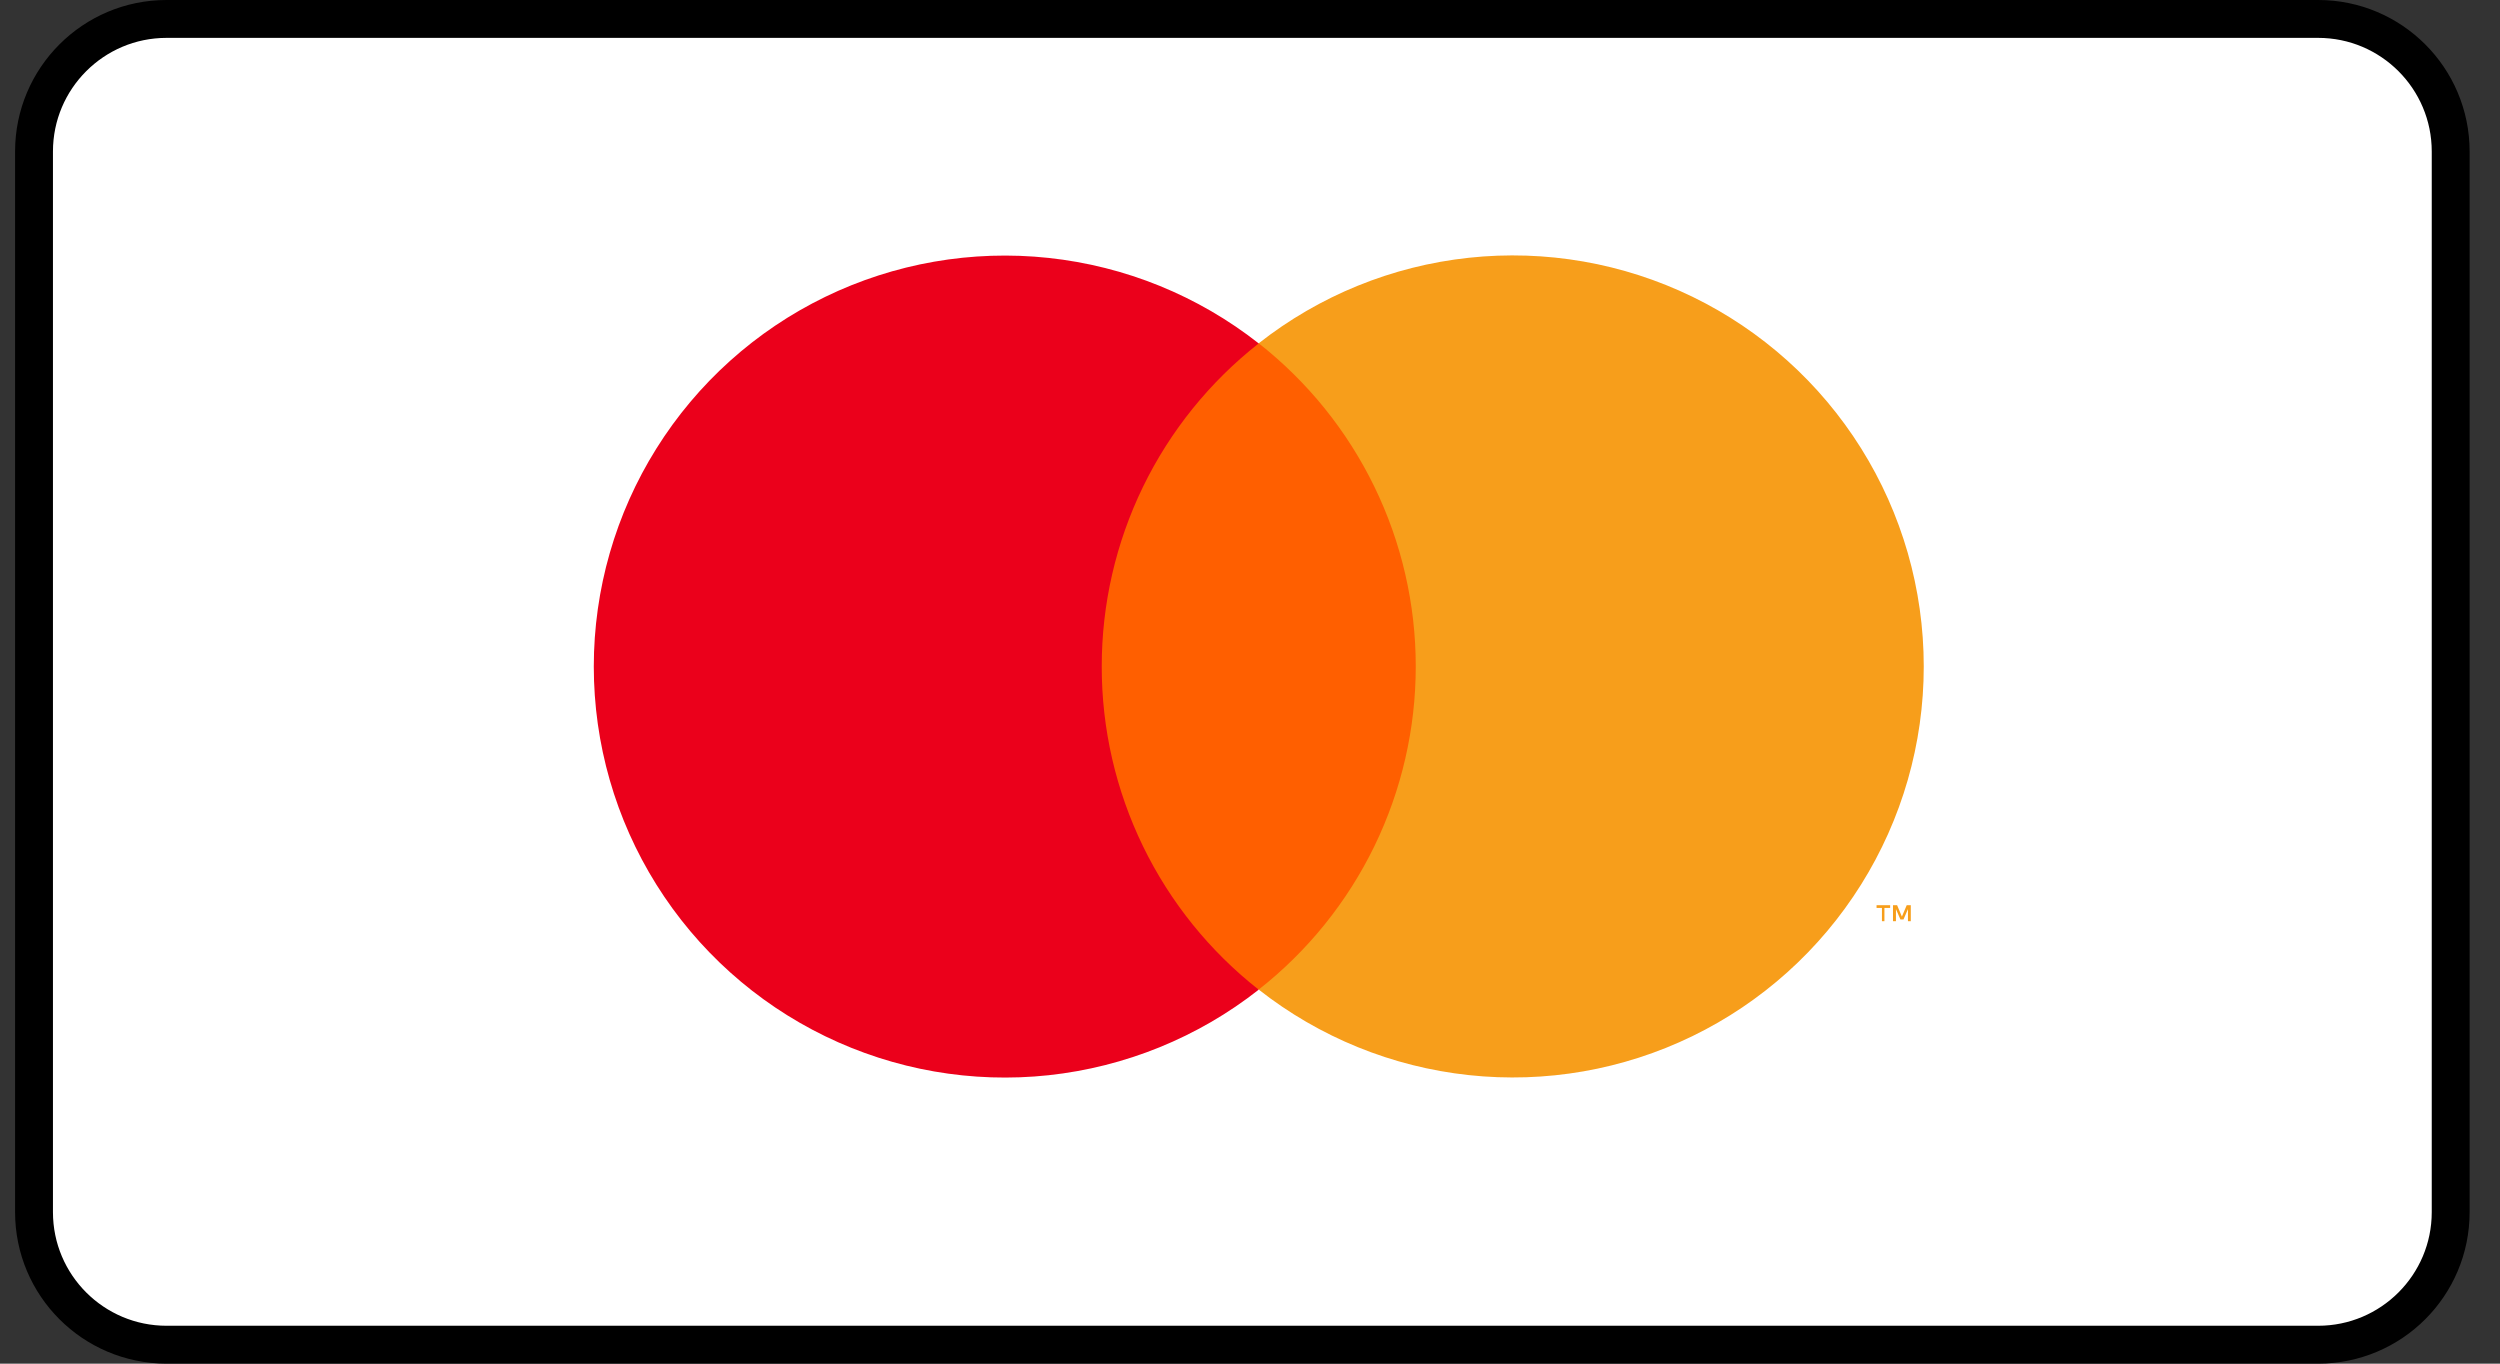
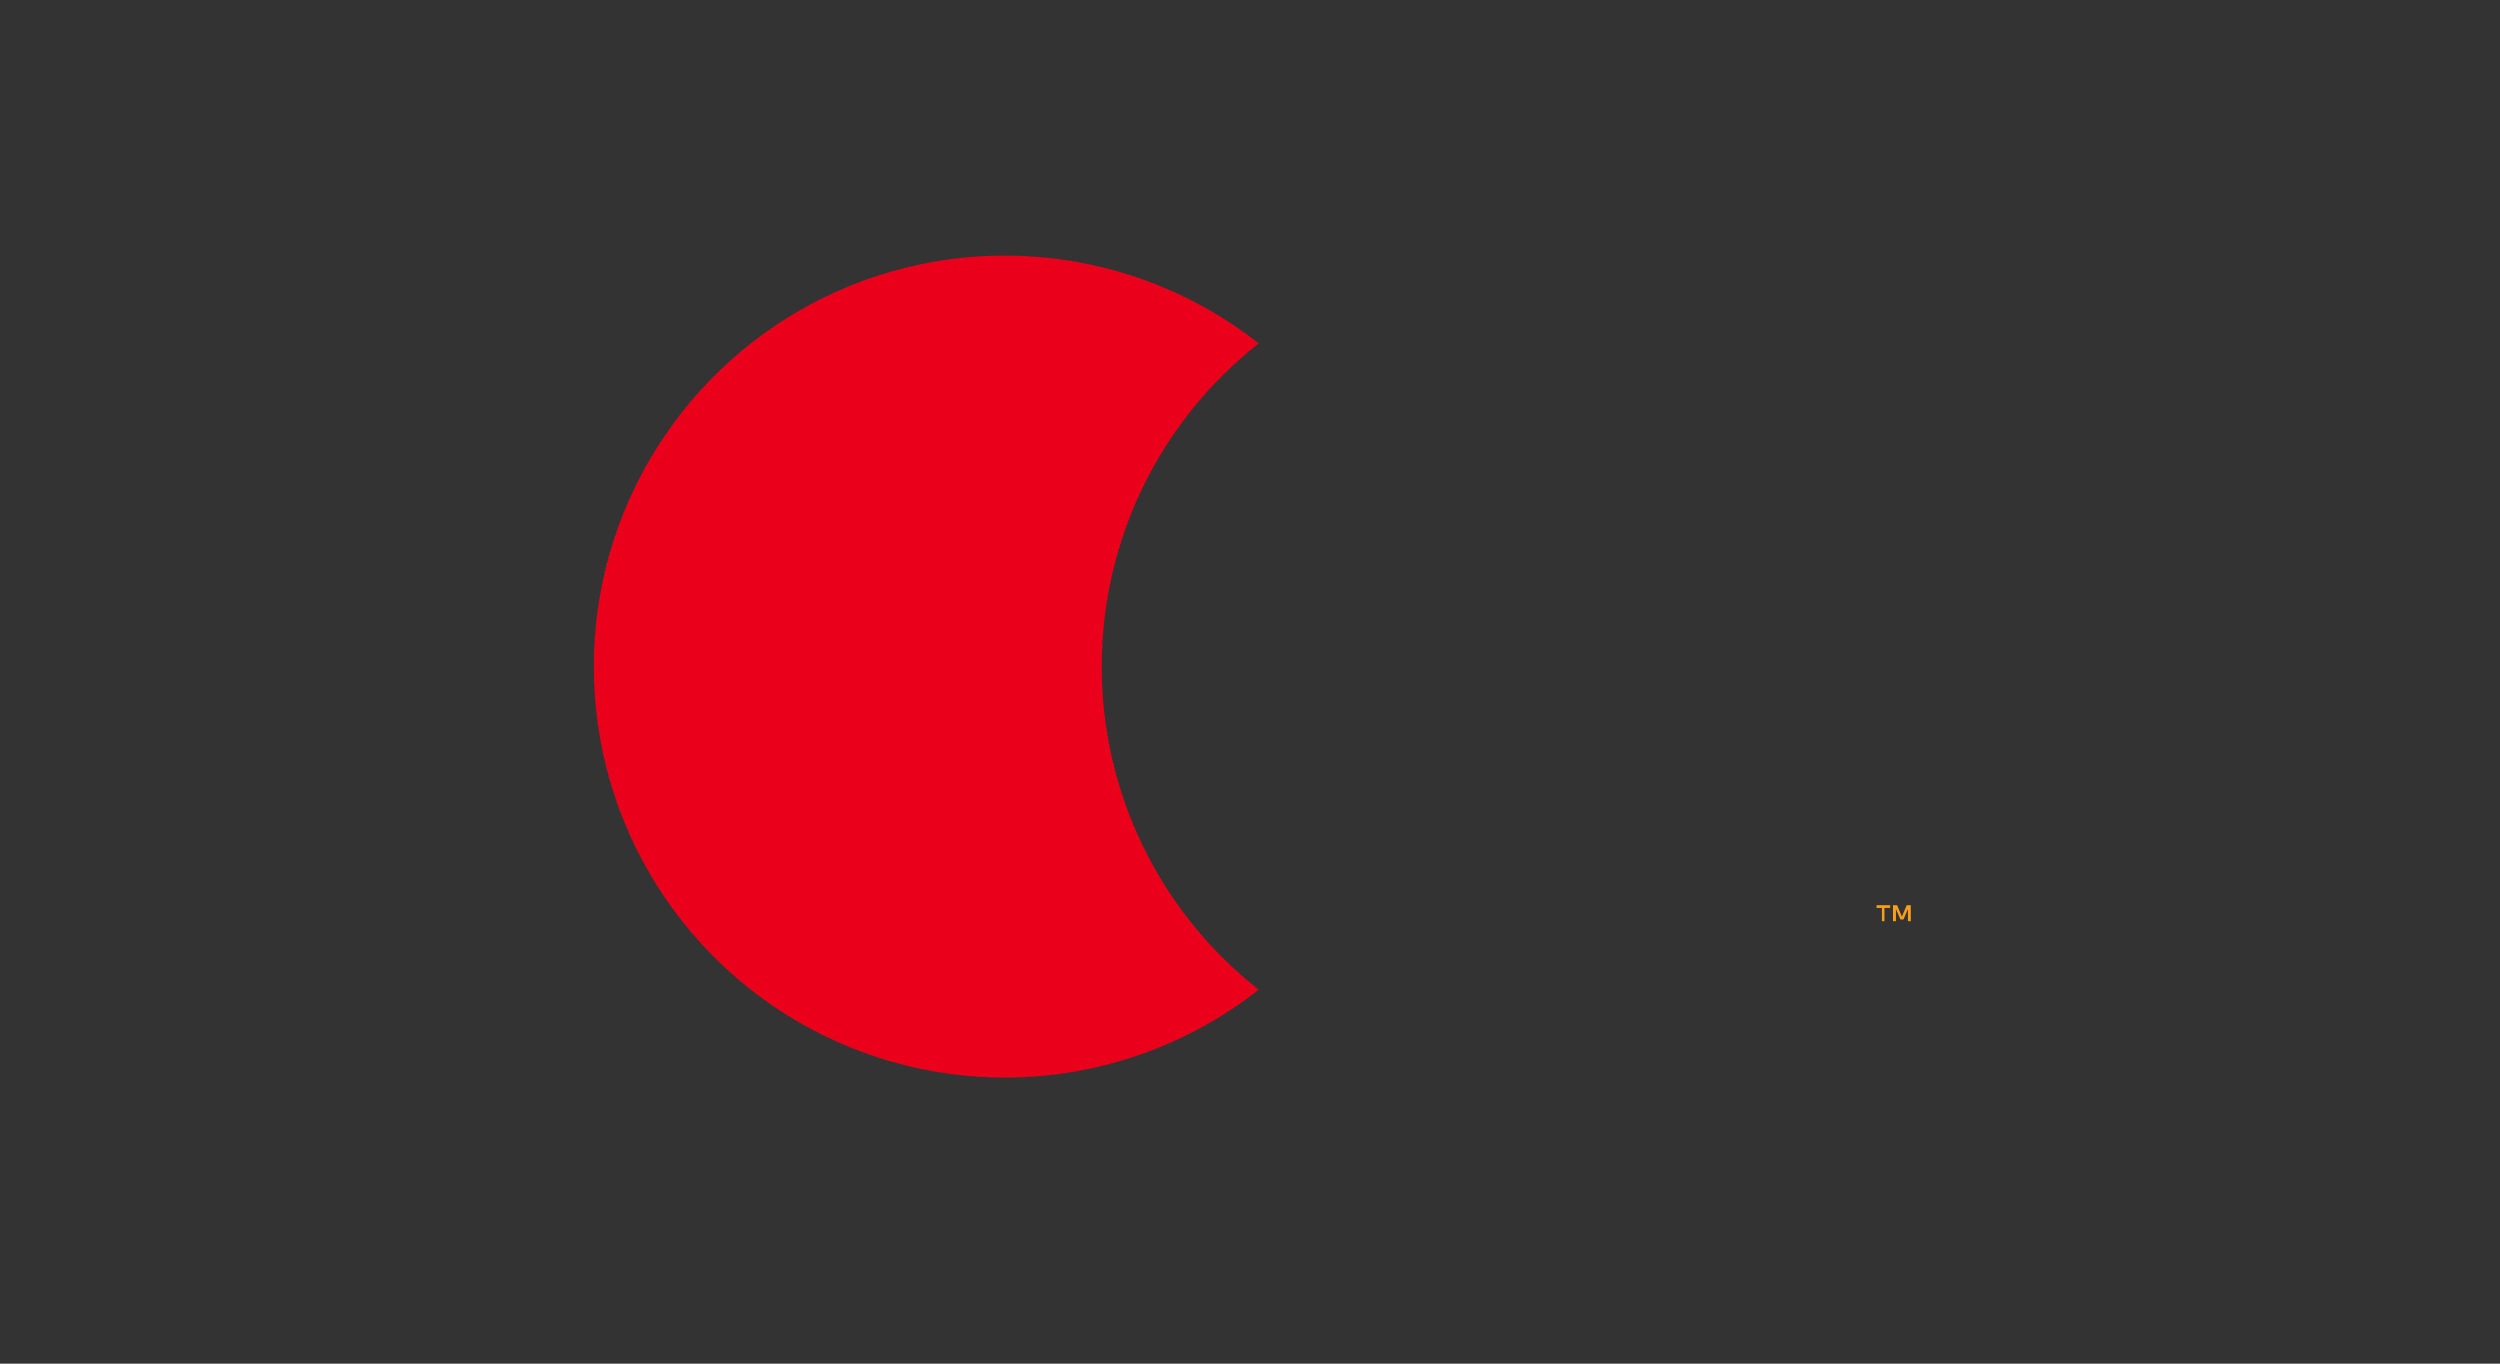
<svg xmlns="http://www.w3.org/2000/svg" width="66" height="36" viewBox="0 0 66 36" fill="none">
  <rect x="0" y="0" width="66" height="36" fill="#333333" stroke="none" />
-   <path d="M0.898 4C0.898 2.067 2.465 0.5 4.398 0.5H61.198C63.131 0.5 64.698 2.067 64.698 4V32C64.698 33.933 63.131 35.5 61.198 35.5H4.398C2.465 35.5 0.898 33.933 0.898 32V4Z" fill="white" />
  <g clip-path="url(#clip0_1749_4762)">
-     <path d="M38.456 9.063H28.01V26.125H38.456V9.063Z" fill="#FF5F00" />
    <path d="M29.086 17.596C29.085 15.953 29.457 14.331 30.175 12.853C30.893 11.376 31.938 10.081 33.23 9.066C31.63 7.808 29.707 7.026 27.683 6.809C25.659 6.592 23.614 6.949 21.784 7.838C19.952 8.728 18.409 10.115 17.329 11.841C16.248 13.567 15.676 15.561 15.676 17.597C15.676 19.633 16.248 21.628 17.329 23.354C18.409 25.079 19.952 26.466 21.784 27.356C23.614 28.246 25.659 28.603 27.683 28.386C29.707 28.168 31.63 27.386 33.23 26.128C31.938 25.113 30.893 23.818 30.175 22.34C29.457 20.861 29.084 19.239 29.086 17.596Z" fill="#EB001B" />
    <path d="M49.749 24.319V23.97H49.9V23.898H49.541V23.97H49.683V24.319H49.749ZM50.445 24.319V23.898H50.337L50.21 24.199L50.084 23.898H49.975V24.319H50.053V24L50.171 24.274H50.252L50.37 24V24.319H50.445Z" fill="#F79E1B" />
-     <path d="M50.787 17.596C50.787 19.632 50.214 21.626 49.133 23.352C48.053 25.078 46.509 26.465 44.678 27.355C42.847 28.244 40.802 28.601 38.778 28.383C36.753 28.166 34.831 27.383 33.23 26.125C34.522 25.11 35.567 23.814 36.285 22.337C37.003 20.859 37.376 19.237 37.376 17.594C37.376 15.951 37.003 14.329 36.285 12.852C35.567 11.374 34.522 10.078 33.23 9.063C34.831 7.805 36.753 7.022 38.778 6.805C40.802 6.587 42.847 6.944 44.678 7.833C46.509 8.723 48.053 10.11 49.133 11.836C50.214 13.562 50.787 15.557 50.787 17.593V17.596Z" fill="#F79E1B" />
  </g>
-   <path d="M0.898 4C0.898 2.067 2.465 0.5 4.398 0.5H61.198C63.131 0.5 64.698 2.067 64.698 4V32C64.698 33.933 63.131 35.5 61.198 35.5H4.398C2.465 35.5 0.898 33.933 0.898 32V4Z" stroke="black" />
  <defs>
    <clipPath id="clip0_1749_4762">
      <rect width="39.6" height="26.191" fill="white" transform="translate(13.432 4.5)" />
    </clipPath>
  </defs>
</svg>